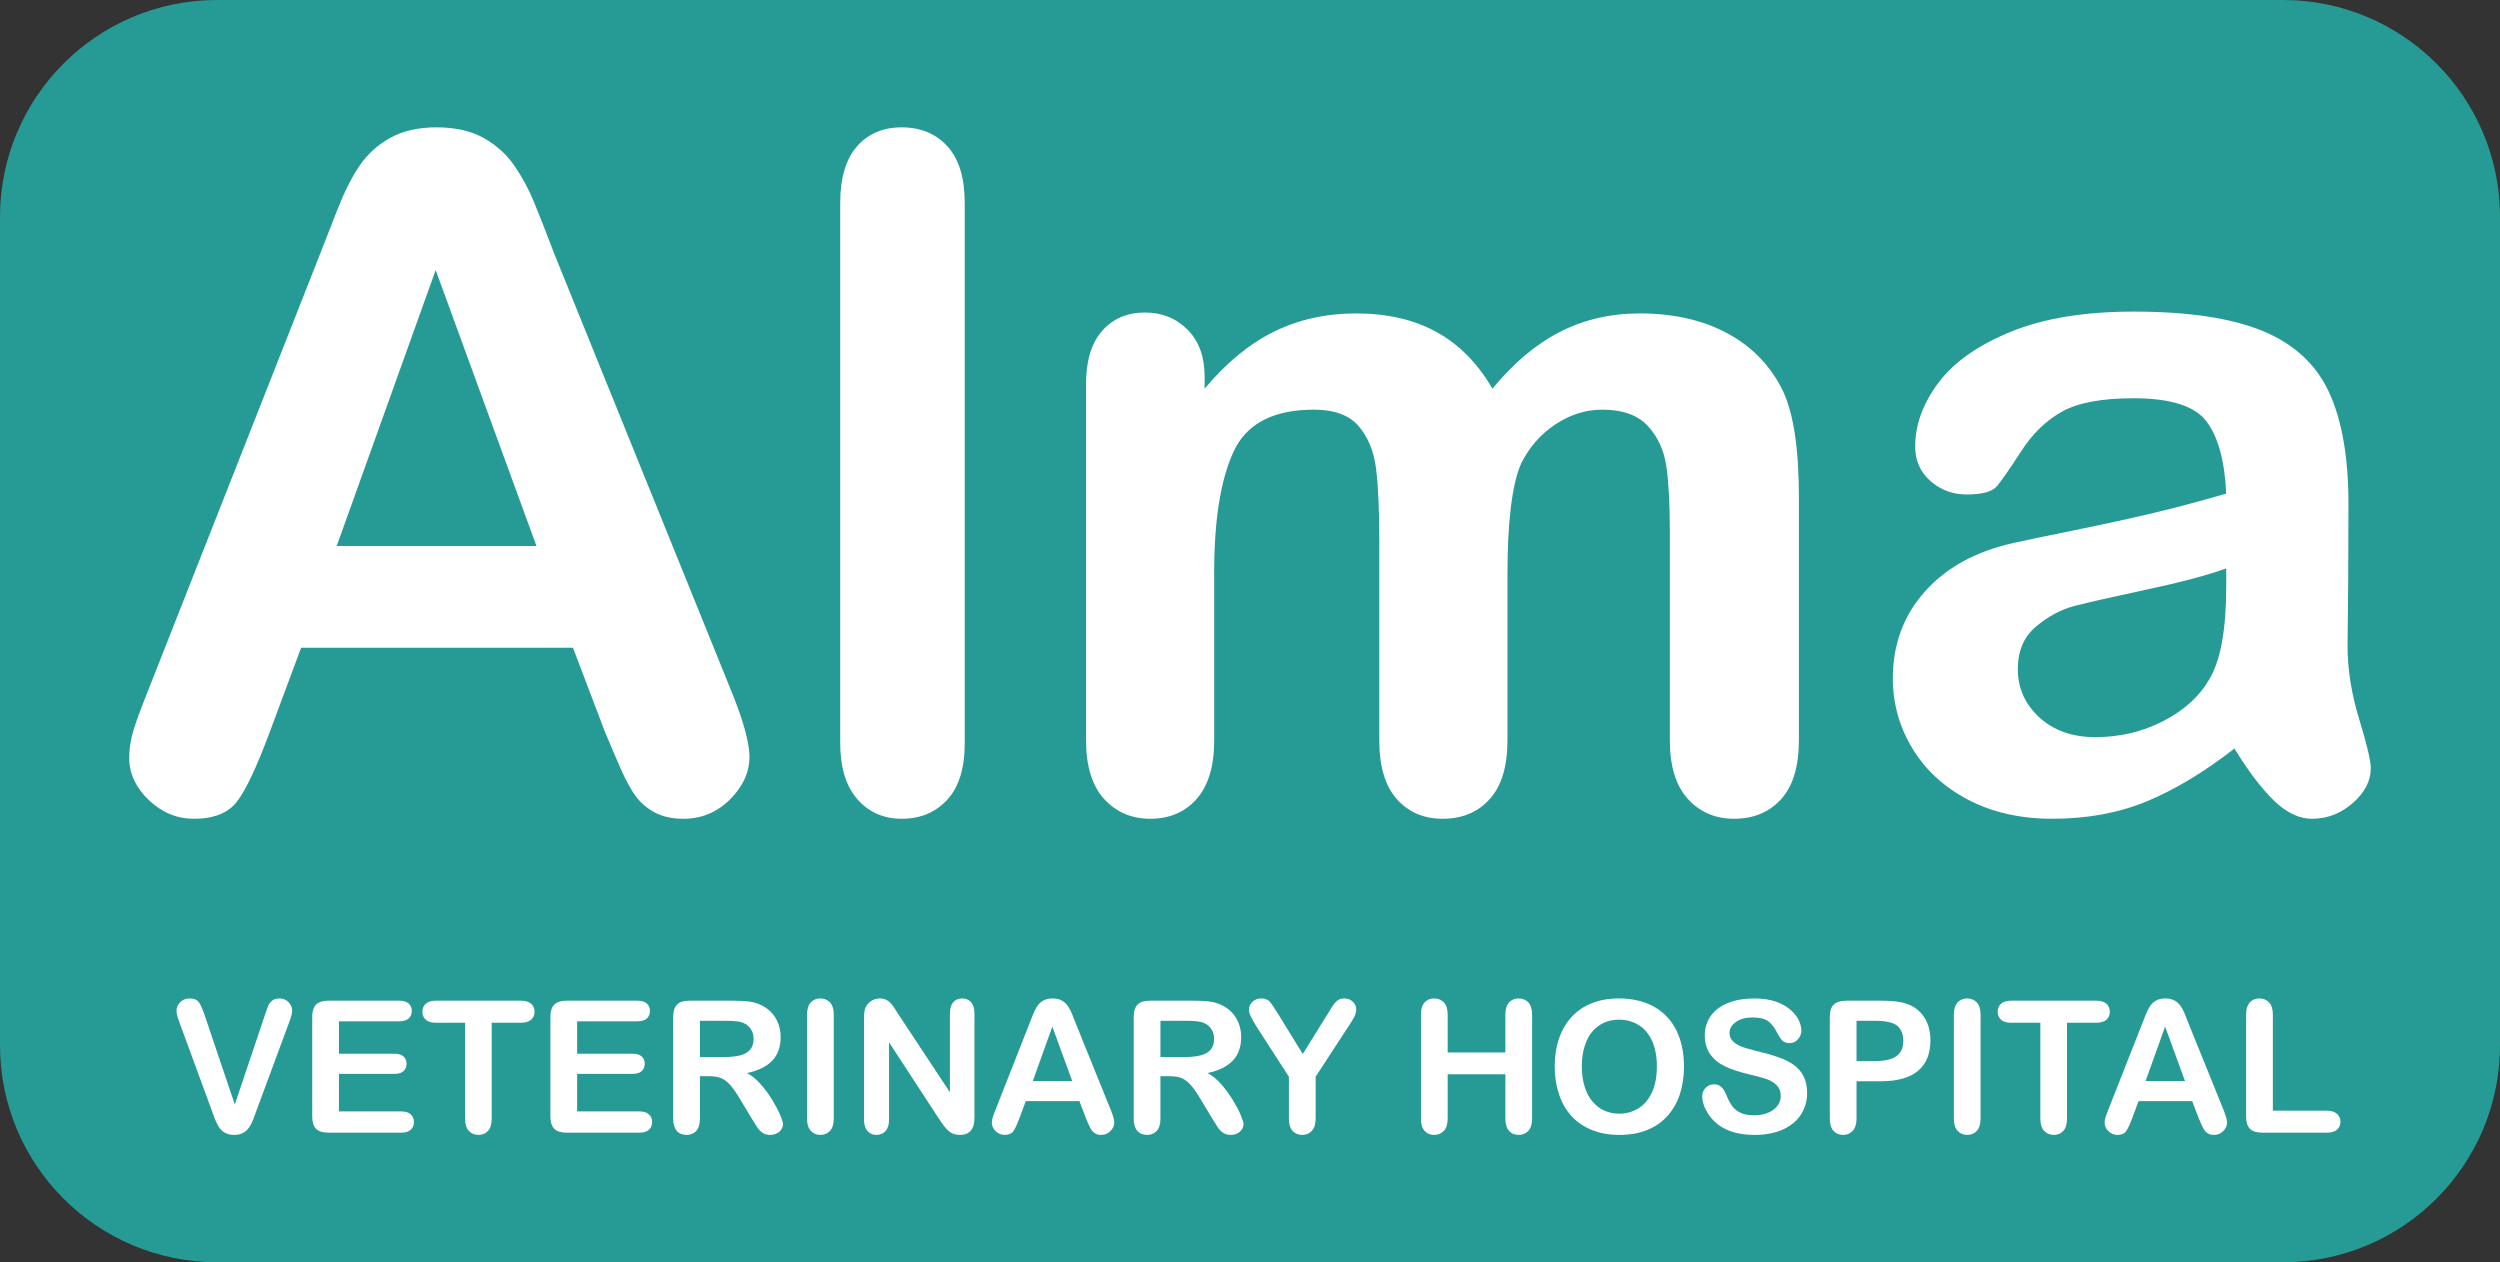
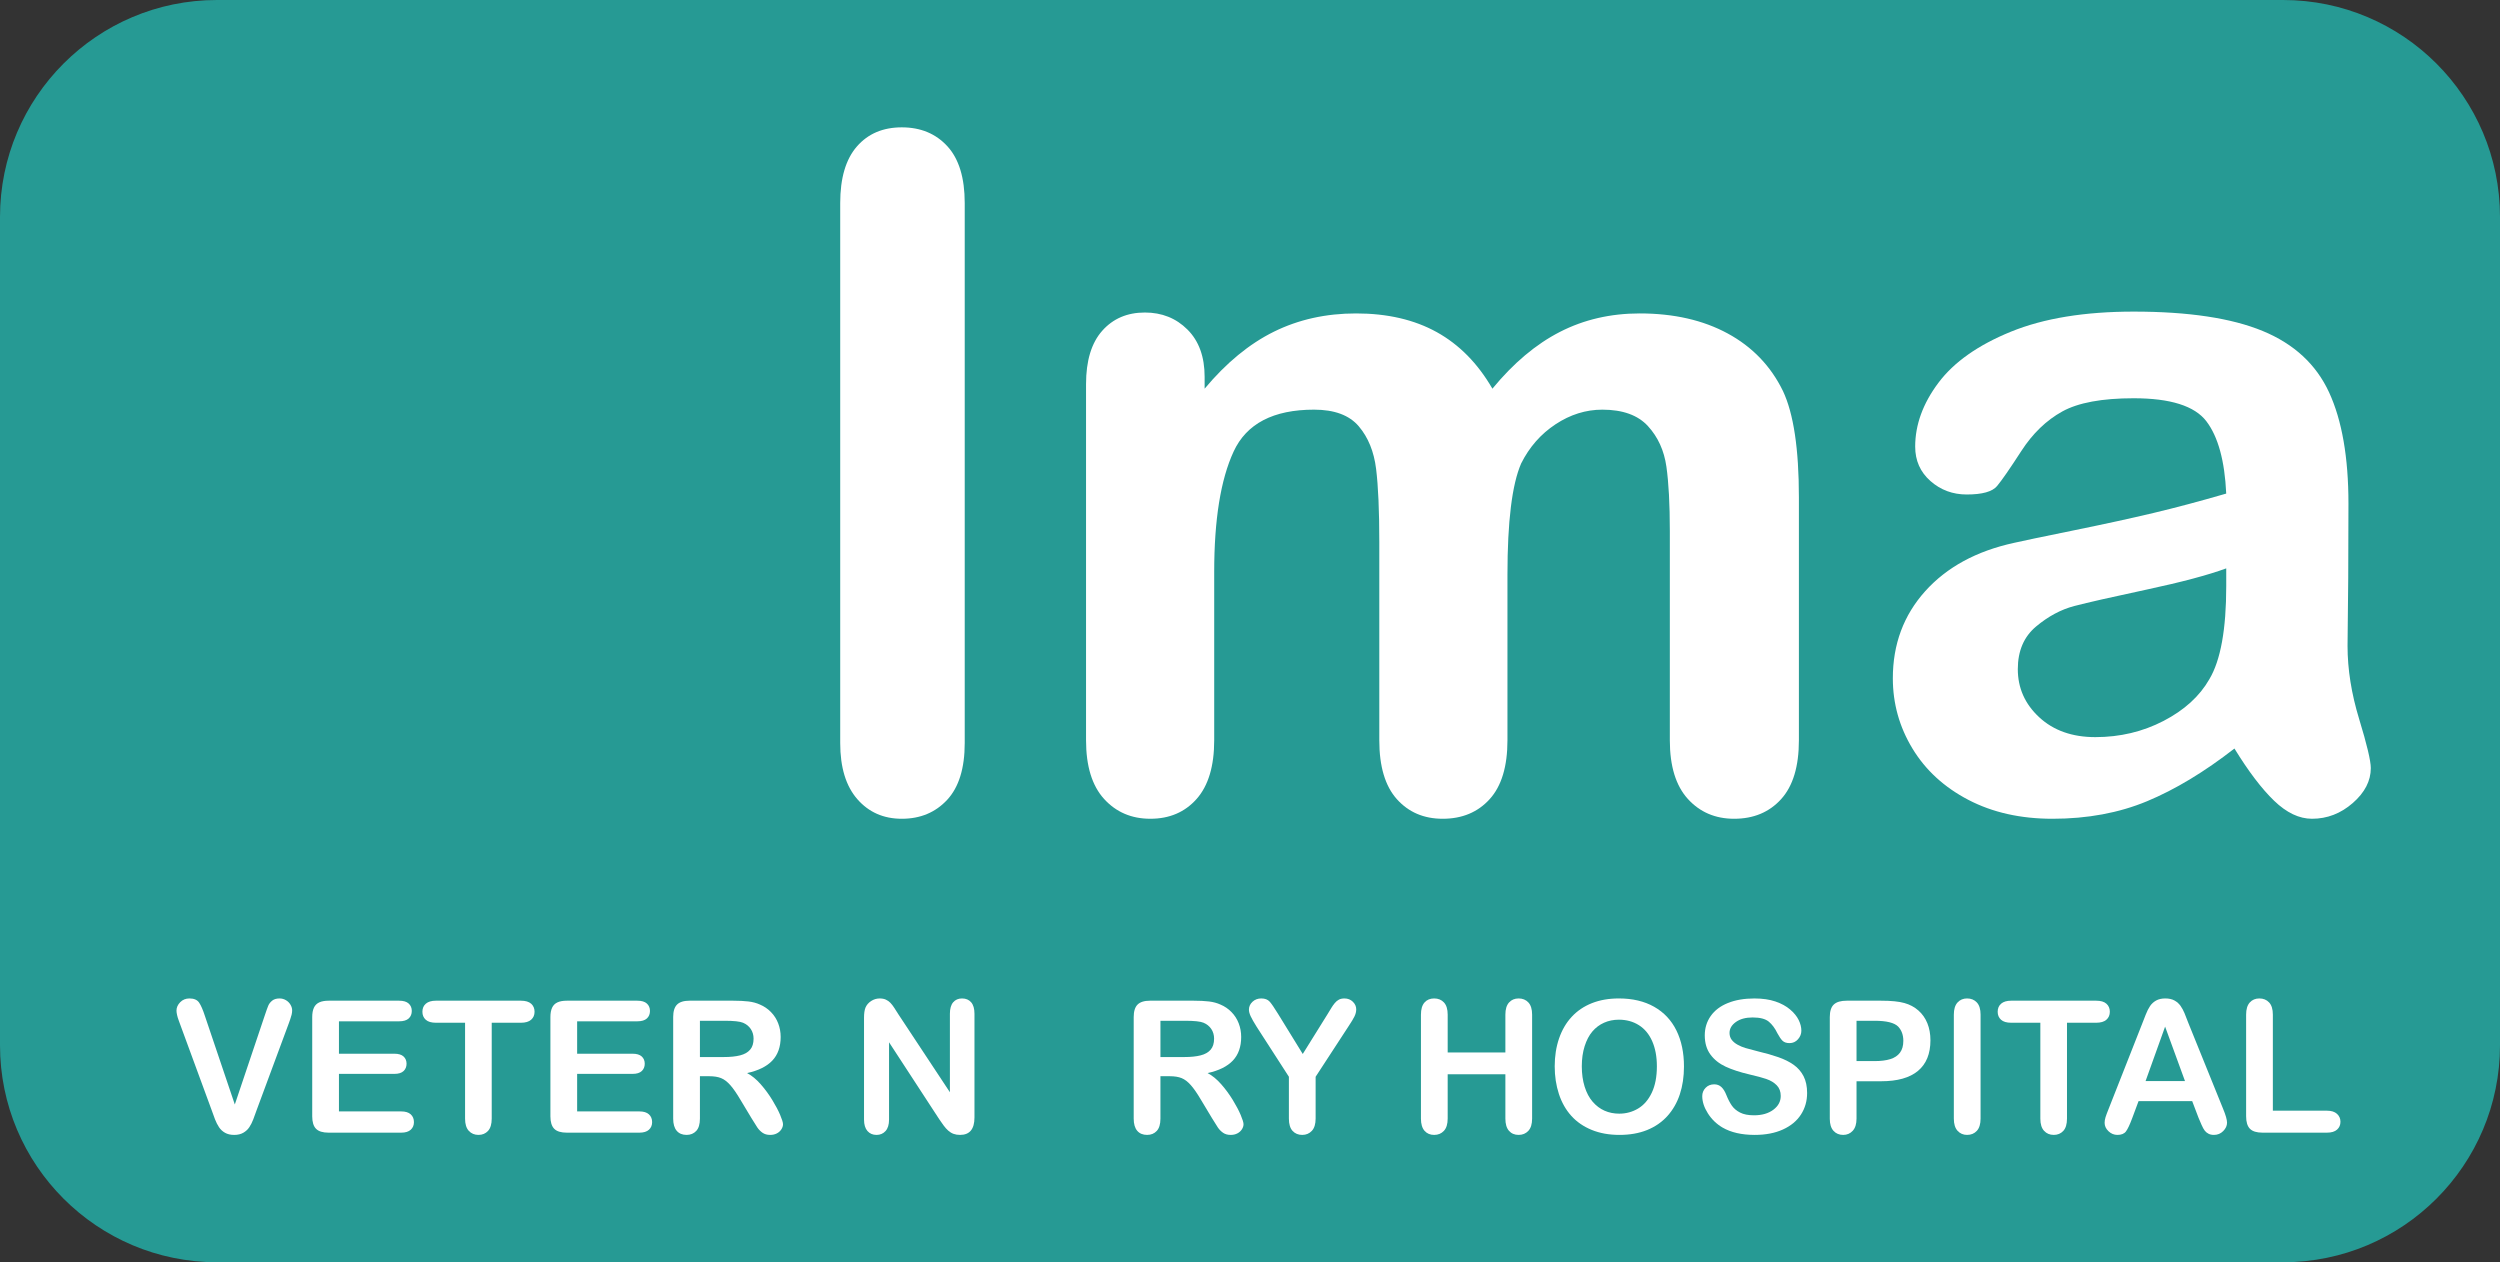
<svg xmlns="http://www.w3.org/2000/svg" version="1.1" id="Layer_1" x="0px" y="0px" viewBox="0 0 1152 581.647" style="enable-background:new 0 0 1152 581.647;" xml:space="preserve">
  <rect x="0" y="0" width="1152" height="581.647" fill="#333333" stroke="none" />
  <style type="text/css">
	.st0{fill:#269A94;}
	.st1{fill:#FFFFFF;}
</style>
  <path class="st0" d="M100,0h952c55.229,0,100,44.772,100,100v381.647c0,55.228-44.771,100-100,100H100c-55.228,0-100-44.772-100-100  V100C0,44.772,44.772,0,100,0z" />
  <g>
    <g>
-       <path class="st1" d="M278.727,337.146l-14.711-38.67H138.76l-14.711,39.51c-5.746,15.414-10.65,25.817-14.711,31.209    c-4.065,5.392-10.718,8.091-19.965,8.091c-7.848,0-14.783-2.874-20.806-8.617c-6.026-5.743-9.037-12.258-9.037-19.545    c0-4.203,0.699-8.545,2.102-13.03c1.399-4.483,3.711-10.718,6.935-18.704l78.81-200.073c2.24-5.743,4.939-12.643,8.091-20.701    c3.152-8.055,6.515-14.744,10.088-20.07c3.573-5.323,8.264-9.631,14.081-12.925c5.813-3.291,12.993-4.939,21.541-4.939    c8.685,0,15.935,1.648,21.752,4.939c5.813,3.293,10.508,7.533,14.081,12.715c3.573,5.185,6.583,10.754,9.037,16.708    c2.45,5.956,5.569,13.907,9.352,23.853l80.492,198.812c6.305,15.132,9.457,26.132,9.457,32.995c0,7.145-2.979,13.697-8.932,19.65    c-5.956,5.953-13.135,8.932-21.542,8.932c-4.906,0-9.109-0.878-12.61-2.627c-3.505-1.753-6.447-4.131-8.827-7.145    c-2.384-3.01-4.939-7.634-7.671-13.871C283.036,347.41,280.687,341.91,278.727,337.146z M155.153,251.61h92.05l-46.446-127.147    L155.153,251.61z" />
      <path class="st1" d="M387.17,342.4V93.569c0-11.487,2.555-20.175,7.671-26.06c5.112-5.885,12.012-8.827,20.701-8.827    c8.685,0,15.69,2.909,21.016,8.722c5.322,5.815,7.986,14.537,7.986,26.165V342.4c0,11.631-2.699,20.352-8.091,26.165    c-5.396,5.813-12.366,8.722-20.911,8.722c-8.406,0-15.237-3.014-20.491-9.037C389.797,362.227,387.17,353.61,387.17,342.4z" />
      <path class="st1" d="M694.636,264.85v76.288c0,12.051-2.732,21.088-8.196,27.111s-12.682,9.037-21.647,9.037    c-8.689,0-15.729-3.014-21.121-9.037c-5.396-6.023-8.091-15.06-8.091-27.111v-91.42c0-14.429-0.492-25.64-1.471-33.626    c-0.983-7.986-3.645-14.534-7.986-19.65c-4.345-5.113-11.21-7.671-20.596-7.671c-18.776,0-31.141,6.446-37.093,19.335    c-5.956,12.892-8.932,31.386-8.932,55.482v77.549c0,11.911-2.699,20.911-8.091,27.006c-5.396,6.095-12.505,9.142-21.331,9.142    c-8.689,0-15.799-3.047-21.331-9.142c-5.536-6.095-8.301-15.095-8.301-27.006V177.003c0-10.787,2.485-18.984,7.461-24.589    c4.972-5.602,11.522-8.406,19.65-8.406c7.844,0,14.396,2.627,19.65,7.881c5.254,5.254,7.881,12.505,7.881,21.752v5.464    c9.946-11.907,20.596-20.665,31.944-26.27c11.349-5.602,23.958-8.406,37.829-8.406c14.429,0,26.829,2.873,37.198,8.617    c10.366,5.746,18.914,14.432,25.64,26.06c9.667-11.769,20.034-20.491,31.104-26.165c11.067-5.674,23.328-8.512,36.778-8.512    c15.69,0,29.212,3.083,40.561,9.247c11.349,6.167,19.823,14.993,25.43,26.48c4.902,10.37,7.356,26.69,7.356,48.967v112.016    c0,12.051-2.732,21.088-8.196,27.111c-5.464,6.023-12.682,9.037-21.647,9.037c-8.688,0-15.799-3.047-21.331-9.142    c-5.536-6.095-8.301-15.095-8.301-27.006v-96.464c0-12.328-0.525-22.205-1.576-29.633c-1.051-7.425-3.888-13.66-8.512-18.704    c-4.624-5.044-11.631-7.566-21.016-7.566c-7.566,0-14.748,2.243-21.542,6.725c-6.797,4.485-12.084,10.508-15.867,18.074    C696.737,223.238,694.636,240.333,694.636,264.85z" />
      <path class="st1" d="M1029.632,344.922c-13.871,10.79-27.288,18.881-40.246,24.274c-12.962,5.392-27.498,8.091-43.608,8.091    c-14.711,0-27.636-2.909-38.775-8.722c-11.139-5.813-19.722-13.694-25.745-23.643c-6.026-9.947-9.037-20.734-9.037-32.365    c0-15.69,4.972-29.071,14.921-40.141c9.946-11.067,23.606-18.494,40.981-22.277c3.641-0.841,12.678-2.732,27.111-5.674    c14.429-2.942,26.796-5.638,37.093-8.091c10.298-2.45,21.47-5.428,33.521-8.932c-0.702-15.132-3.75-26.234-9.142-33.311    c-5.396-7.074-16.57-10.613-33.521-10.613c-14.573,0-25.535,2.032-32.89,6.095c-7.356,4.065-13.66,10.16-18.914,18.284    c-5.254,8.127-8.969,13.486-11.139,16.077c-2.173,2.594-6.83,3.888-13.976,3.888c-6.447,0-12.016-2.066-16.708-6.2    c-4.695-4.131-7.04-9.421-7.04-15.867c0-10.088,3.573-19.893,10.718-29.423c7.146-9.526,18.284-17.371,33.416-23.538    c15.132-6.164,33.974-9.247,56.533-9.247c25.219,0,45.043,2.978,59.476,8.932c14.429,5.956,24.622,15.378,30.578,28.267    c5.953,12.892,8.932,29.984,8.932,51.279c0,13.45-0.037,24.871-0.105,34.256c-0.072,9.388-0.177,19.827-0.315,31.314    c0,10.79,1.786,22.034,5.359,33.731c3.573,11.7,5.359,19.23,5.359,22.592c0,5.885-2.769,11.244-8.301,16.077    c-5.536,4.834-11.806,7.251-18.809,7.251c-5.885,0-11.701-2.769-17.443-8.301C1042.17,363.453,1036.076,355.43,1029.632,344.922z     M1025.85,261.908c-8.406,3.083-20.633,6.341-36.673,9.772c-16.044,3.434-27.148,5.956-33.31,7.566    c-6.167,1.612-12.051,4.765-17.654,9.457c-5.606,4.695-8.406,11.244-8.406,19.65c0,8.688,3.291,16.077,9.878,22.172    c6.583,6.095,15.2,9.142,25.85,9.142c11.349,0,21.82-2.486,31.419-7.461c9.595-4.972,16.636-11.382,21.121-19.23    c5.182-8.686,7.776-22.977,7.776-42.873L1025.85,261.908L1025.85,261.908z" />
    </g>
    <g>
      <path class="st1" d="M94.429,468.172l13.771,40.775l13.813-41.064c0.719-2.157,1.257-3.658,1.617-4.502    c0.359-0.842,0.955-1.602,1.785-2.28c0.83-0.677,1.963-1.016,3.401-1.016c1.051,0,2.026,0.262,2.924,0.787    c0.9,0.525,1.604,1.224,2.116,2.094c0.511,0.872,0.767,1.75,0.767,2.634c0,0.608-0.083,1.265-0.249,1.971    c-0.166,0.704-0.372,1.397-0.623,2.074c-0.247,0.678-0.498,1.375-0.745,2.094l-14.726,39.737    c-0.525,1.521-1.051,2.966-1.576,4.334c-0.525,1.37-1.134,2.572-1.825,3.61c-0.691,1.036-1.611,1.886-2.758,2.55    c-1.149,0.664-2.551,0.995-4.211,0.995c-1.659,0-3.062-0.324-4.211-0.973c-1.147-0.651-2.074-1.508-2.778-2.572    c-0.706-1.066-1.322-2.275-1.847-3.63c-0.525-1.355-1.051-2.793-1.574-4.314l-14.477-39.405c-0.249-0.719-0.505-1.423-0.767-2.115    c-0.264-0.691-0.485-1.438-0.664-2.24c-0.181-0.802-0.271-1.48-0.271-2.033c0-1.41,0.568-2.695,1.702-3.857    s2.557-1.742,4.271-1.742c2.102,0,3.589,0.642,4.459,1.928C92.626,463.297,93.518,465.351,94.429,468.172z" />
      <path class="st1" d="M183.941,470.62h-27.75v14.932h25.551c1.88,0,3.285,0.422,4.211,1.265c0.927,0.844,1.39,1.956,1.39,3.339    s-0.457,2.509-1.368,3.381c-0.914,0.87-2.323,1.307-4.233,1.307h-25.551v17.296h28.704c1.936,0,3.396,0.45,4.377,1.348    c0.983,0.9,1.473,2.096,1.473,3.589c0,1.438-0.49,2.605-1.473,3.505c-0.981,0.898-2.441,1.348-4.377,1.348h-33.473    c-2.682,0-4.611-0.594-5.787-1.785c-1.174-1.187-1.762-3.11-1.762-5.765v-45.71c0-1.77,0.262-3.215,0.789-4.334    c0.524-1.121,1.348-1.936,2.467-2.448c1.121-0.511,2.551-0.767,4.294-0.767h32.52c1.963,0,3.422,0.435,4.377,1.307    c0.953,0.87,1.431,2.011,1.431,3.422c0,1.438-0.477,2.592-1.431,3.464C187.363,470.183,185.904,470.62,183.941,470.62z" />
      <path class="st1" d="M240.023,471.284h-13.439v44.174c0,2.544-0.568,4.432-1.7,5.661c-1.136,1.231-2.601,1.845-4.399,1.845    c-1.825,0-3.311-0.621-4.458-1.866c-1.149-1.244-1.722-3.125-1.722-5.641v-44.174h-13.439c-2.102,0-3.665-0.463-4.686-1.39    c-1.025-0.925-1.536-2.15-1.536-3.67c0-1.576,0.533-2.821,1.596-3.733c1.066-0.913,2.607-1.37,4.625-1.37h39.156    c2.129,0,3.713,0.47,4.749,1.41c1.038,0.94,1.556,2.172,1.556,3.693s-0.525,2.745-1.576,3.67    C243.7,470.821,242.124,471.284,240.023,471.284z" />
      <path class="st1" d="M293.697,470.62h-27.75v14.932h25.551c1.88,0,3.285,0.422,4.211,1.265c0.927,0.844,1.39,1.956,1.39,3.339    s-0.457,2.509-1.368,3.381c-0.914,0.87-2.323,1.307-4.233,1.307h-25.551v17.296h28.704c1.936,0,3.396,0.45,4.377,1.348    c0.983,0.9,1.473,2.096,1.473,3.589c0,1.438-0.49,2.605-1.473,3.505c-0.981,0.898-2.441,1.348-4.377,1.348h-33.473    c-2.682,0-4.611-0.594-5.787-1.785c-1.174-1.187-1.762-3.11-1.762-5.765v-45.71c0-1.77,0.262-3.215,0.789-4.334    c0.524-1.121,1.348-1.936,2.467-2.448c1.121-0.511,2.551-0.767,4.294-0.767h32.52c1.963,0,3.422,0.435,4.377,1.307    c0.953,0.87,1.431,2.011,1.431,3.422c0,1.438-0.477,2.592-1.431,3.464C297.118,470.183,295.66,470.62,293.697,470.62z" />
      <path class="st1" d="M326.838,495.922h-4.314v19.536c0,2.572-0.568,4.467-1.702,5.682c-1.134,1.217-2.612,1.825-4.437,1.825    c-1.965,0-3.484-0.636-4.565-1.906c-1.077-1.272-1.617-3.14-1.617-5.601V468.67c0-2.655,0.594-4.576,1.783-5.765    c1.189-1.189,3.112-1.785,5.767-1.785h20.035c2.763,0,5.129,0.118,7.092,0.352c1.963,0.236,3.733,0.713,5.309,1.432    c1.908,0.802,3.595,1.949,5.06,3.442c1.466,1.493,2.579,3.23,3.339,5.206c0.761,1.978,1.141,4.072,1.141,6.285    c0,4.535-1.279,8.158-3.836,10.868c-2.559,2.71-6.438,4.631-11.634,5.765c2.183,1.161,4.271,2.876,6.262,5.143    c1.991,2.268,3.768,4.681,5.33,7.238c1.563,2.559,2.78,4.867,3.65,6.928c0.872,2.059,1.307,3.477,1.307,4.251    c0,0.802-0.256,1.596-0.767,2.385c-0.513,0.787-1.211,1.41-2.096,1.866c-0.885,0.457-1.906,0.684-3.068,0.684    c-1.384,0-2.546-0.324-3.484-0.973c-0.942-0.651-1.749-1.473-2.428-2.468c-0.677-0.996-1.596-2.461-2.758-4.397l-4.935-8.213    c-1.772-3.014-3.353-5.309-4.751-6.886c-1.396-1.576-2.813-2.655-4.251-3.235C330.832,496.212,329.02,495.922,326.838,495.922z     M333.887,470.371h-11.363v16.715h11.032c2.959,0,5.448-0.254,7.466-0.767c2.019-0.511,3.562-1.383,4.625-2.614    c1.066-1.23,1.598-2.924,1.598-5.081c0-1.687-0.43-3.173-1.287-4.459c-0.857-1.285-2.046-2.245-3.567-2.881    C340.953,470.675,338.12,470.371,333.887,470.371z" />
-       <path class="st1" d="M371.884,515.458V467.55c0-2.489,0.566-4.356,1.7-5.601c1.134-1.244,2.599-1.866,4.399-1.866    c1.851,0,3.352,0.616,4.5,1.845c1.147,1.231,1.72,3.104,1.72,5.621v47.907c0,2.516-0.573,4.397-1.72,5.641    c-1.148,1.244-2.649,1.866-4.5,1.866c-1.772,0-3.23-0.629-4.376-1.886C372.457,519.82,371.884,517.947,371.884,515.458z" />
      <path class="st1" d="M414.029,467.467l23.684,35.838v-36.17c0-2.35,0.505-4.113,1.514-5.289c1.01-1.174,2.371-1.762,4.085-1.762    c1.77,0,3.167,0.588,4.19,1.762c1.023,1.176,1.536,2.939,1.536,5.289v47.825c0,5.337-2.214,8.005-6.637,8.005    c-1.108,0-2.103-0.159-2.986-0.476c-0.887-0.319-1.716-0.822-2.489-1.515c-0.776-0.689-1.493-1.499-2.157-2.426    c-0.664-0.925-1.327-1.873-1.991-2.841l-23.105-35.423v35.632c0,2.323-0.54,4.078-1.617,5.267    c-1.08,1.189-2.463,1.783-4.148,1.783c-1.744,0-3.139-0.601-4.19-1.803c-1.051-1.204-1.576-2.951-1.576-5.247v-46.914    c0-1.991,0.221-3.552,0.664-4.686c0.525-1.244,1.396-2.262,2.614-3.049c1.215-0.789,2.529-1.182,3.94-1.182    c1.106,0,2.054,0.179,2.841,0.538c0.789,0.359,1.48,0.844,2.074,1.453c0.595,0.608,1.204,1.396,1.825,2.363    C412.722,465.406,413.365,466.417,414.029,467.467z" />
-       <path class="st1" d="M500.303,515.043l-2.904-7.632h-24.722l-2.904,7.798c-1.134,3.042-2.102,5.095-2.904,6.159    c-0.802,1.066-2.116,1.596-3.941,1.596c-1.549,0-2.916-0.566-4.106-1.7c-1.189-1.134-1.783-2.419-1.783-3.857    c0-0.83,0.136-1.687,0.413-2.574c0.277-0.883,0.734-2.115,1.37-3.691l15.554-39.488c0.442-1.134,0.975-2.494,1.598-4.085    c0.621-1.589,1.285-2.911,1.991-3.962c0.704-1.051,1.632-1.901,2.778-2.551c1.149-0.649,2.564-0.973,4.251-0.973    c1.714,0,3.147,0.324,4.294,0.973c1.149,0.651,2.074,1.488,2.78,2.511c0.704,1.023,1.3,2.122,1.783,3.296    c0.485,1.176,1.099,2.745,1.847,4.708l15.886,39.239c1.244,2.987,1.867,5.158,1.867,6.511c0,1.412-0.588,2.704-1.764,3.879    c-1.174,1.176-2.592,1.762-4.251,1.762c-0.968,0-1.797-0.171-2.489-0.518c-0.691-0.345-1.272-0.815-1.742-1.41    c-0.47-0.594-0.975-1.506-1.514-2.738C501.153,517.069,500.69,515.983,500.303,515.043z M475.914,498.162h18.168l-9.166-25.096    L475.914,498.162z" />
      <path class="st1" d="M539.045,495.922h-4.314v19.536c0,2.572-0.568,4.467-1.702,5.682c-1.134,1.217-2.612,1.825-4.437,1.825    c-1.965,0-3.484-0.636-4.565-1.906c-1.077-1.272-1.617-3.14-1.617-5.601V468.67c0-2.655,0.594-4.576,1.783-5.765    c1.189-1.189,3.112-1.785,5.767-1.785h20.035c2.763,0,5.129,0.118,7.092,0.352c1.963,0.236,3.733,0.713,5.309,1.432    c1.908,0.802,3.595,1.949,5.06,3.442c1.466,1.493,2.579,3.23,3.339,5.206c0.761,1.978,1.141,4.072,1.141,6.285    c0,4.535-1.279,8.158-3.836,10.868c-2.559,2.71-6.438,4.631-11.634,5.765c2.183,1.161,4.271,2.876,6.262,5.143    c1.991,2.268,3.768,4.681,5.33,7.238c1.563,2.559,2.78,4.867,3.65,6.928c0.872,2.059,1.307,3.477,1.307,4.251    c0,0.802-0.256,1.596-0.767,2.385c-0.512,0.787-1.211,1.41-2.096,1.866c-0.885,0.457-1.906,0.684-3.068,0.684    c-1.385,0-2.546-0.324-3.484-0.973c-0.942-0.651-1.75-1.473-2.428-2.468c-0.677-0.996-1.596-2.461-2.758-4.397l-4.935-8.213    c-1.772-3.014-3.353-5.309-4.751-6.886c-1.396-1.576-2.813-2.655-4.251-3.235C543.04,496.212,541.228,495.922,539.045,495.922z     M546.094,470.371h-11.363v16.715h11.032c2.959,0,5.448-0.254,7.466-0.767c2.019-0.511,3.562-1.383,4.625-2.614    c1.066-1.23,1.598-2.924,1.598-5.081c0-1.687-0.43-3.173-1.287-4.459c-0.857-1.285-2.046-2.245-3.567-2.881    C553.161,470.675,550.327,470.371,546.094,470.371z" />
      <path class="st1" d="M593.923,515.458v-19.287l-14.851-23.022c-1.3-2.074-2.218-3.691-2.758-4.852    c-0.538-1.161-0.807-2.172-0.807-3.029c0-1.41,0.546-2.627,1.637-3.65c1.093-1.023,2.441-1.534,4.045-1.534    c1.687,0,2.966,0.476,3.836,1.431c0.872,0.953,2.177,2.856,3.921,5.704l11.363,18.457l11.491-18.457    c0.691-1.134,1.272-2.089,1.742-2.863c0.47-0.774,0.988-1.499,1.556-2.177c0.566-0.677,1.195-1.196,1.888-1.556    c0.69-0.359,1.534-0.538,2.529-0.538c1.549,0,2.841,0.505,3.879,1.514c1.036,1.01,1.556,2.177,1.556,3.505    c0,1.078-0.264,2.157-0.789,3.235s-1.425,2.572-2.695,4.48l-15.224,23.354v19.287c0,2.516-0.581,4.397-1.742,5.641    c-1.161,1.244-2.642,1.866-4.437,1.866c-1.825,0-3.305-0.614-4.439-1.845C594.489,519.89,593.923,518.002,593.923,515.458z" />
      <path class="st1" d="M667.092,467.55v17.421h26.587V467.55c0-2.489,0.56-4.356,1.679-5.601c1.121-1.244,2.594-1.866,4.419-1.866    c1.851,0,3.352,0.616,4.5,1.845c1.147,1.231,1.72,3.104,1.72,5.621v47.907c0,2.516-0.579,4.397-1.74,5.641    s-2.655,1.866-4.48,1.866c-1.855,0-3.333-0.629-4.439-1.886c-1.106-1.259-1.659-3.132-1.659-5.621V495.01h-26.587v20.448    c0,2.516-0.583,4.397-1.744,5.641s-2.655,1.866-4.48,1.866c-1.853,0-3.331-0.629-4.437-1.886    c-1.106-1.259-1.659-3.132-1.659-5.621V467.55c0-2.489,0.546-4.356,1.639-5.601c1.091-1.244,2.577-1.866,4.458-1.866    c1.853,0,3.353,0.616,4.502,1.845C666.517,463.161,667.092,465.034,667.092,467.55z" />
      <path class="st1" d="M745.983,460.084c6.305,0,11.719,1.279,16.24,3.836c4.522,2.559,7.944,6.194,10.267,10.908    c2.323,4.716,3.484,10.254,3.484,16.614c0,4.701-0.636,8.972-1.908,12.816c-1.272,3.844-3.18,7.177-5.724,9.997    c-2.544,2.821-5.669,4.978-9.374,6.471c-3.705,1.493-7.951,2.238-12.733,2.238c-4.758,0-9.017-0.767-12.776-2.301    c-3.763-1.536-6.9-3.698-9.417-6.493c-2.516-2.791-4.417-6.152-5.704-10.078c-1.285-3.927-1.928-8.17-1.928-12.733    c0-4.673,0.671-8.96,2.011-12.859c1.342-3.899,3.283-7.217,5.827-9.955c2.544-2.738,5.641-4.834,9.291-6.285    C737.19,460.809,741.338,460.084,745.983,460.084z M763.489,491.359c0-4.452-0.721-8.311-2.157-11.574    c-1.44-3.263-3.492-5.73-6.161-7.404c-2.668-1.672-5.732-2.509-9.188-2.509c-2.461,0-4.734,0.463-6.823,1.388    c-2.087,0.927-3.884,2.275-5.392,4.045c-1.506,1.77-2.695,4.032-3.567,6.782c-0.87,2.752-1.307,5.842-1.307,9.271    c0,3.457,0.437,6.581,1.307,9.372c0.872,2.795,2.102,5.11,3.693,6.948c1.589,1.84,3.414,3.215,5.475,4.128    c2.059,0.913,4.319,1.368,6.78,1.368c3.152,0,6.05-0.787,8.69-2.363c2.642-1.576,4.743-4.01,6.305-7.3    C762.708,500.221,763.489,496.171,763.489,491.359z" />
      <path class="st1" d="M832.717,503.678c0,3.678-0.948,6.983-2.841,9.914c-1.895,2.931-4.668,5.225-8.318,6.884    c-3.65,1.659-7.977,2.489-12.982,2.489c-6.001,0-10.951-1.132-14.85-3.399c-2.765-1.632-5.013-3.811-6.74-6.533    c-1.729-2.725-2.594-5.372-2.594-7.944c0-1.493,0.52-2.773,1.556-3.836c1.038-1.066,2.358-1.596,3.962-1.596    c1.3,0,2.398,0.413,3.298,1.243c0.898,0.83,1.665,2.061,2.301,3.693c0.774,1.936,1.611,3.554,2.511,4.854    c0.898,1.3,2.162,2.371,3.794,3.213c1.632,0.844,3.776,1.267,6.43,1.267c3.65,0,6.616-0.852,8.897-2.551    c2.282-1.702,3.422-3.823,3.422-6.367c0-2.019-0.614-3.658-1.845-4.915c-1.23-1.259-2.821-2.22-4.769-2.883    c-1.95-0.664-4.557-1.368-7.82-2.115c-4.369-1.023-8.025-2.22-10.971-3.589c-2.944-1.368-5.282-3.235-7.009-5.599    c-1.729-2.365-2.594-5.302-2.594-8.814c0-3.346,0.914-6.32,2.74-8.919c1.825-2.599,4.465-4.596,7.922-5.993    c3.457-1.396,7.522-2.094,12.195-2.094c3.733,0,6.961,0.463,9.686,1.388c2.723,0.927,4.983,2.157,6.78,3.693    c1.797,1.534,3.112,3.145,3.941,4.832c0.83,1.687,1.244,3.333,1.244,4.937c0,1.466-0.518,2.786-1.556,3.96    c-1.036,1.176-2.33,1.764-3.877,1.764c-1.412,0-2.483-0.354-3.215-1.058c-0.734-0.706-1.528-1.86-2.385-3.464    c-1.106-2.295-2.433-4.085-3.982-5.372c-1.549-1.285-4.037-1.928-7.466-1.928c-3.18,0-5.744,0.699-7.695,2.094    c-1.949,1.397-2.924,3.077-2.924,5.04c0,1.217,0.332,2.268,0.995,3.152c0.664,0.885,1.576,1.646,2.738,2.282    c1.161,0.636,2.336,1.134,3.527,1.493c1.187,0.359,3.152,0.885,5.888,1.576c3.429,0.802,6.533,1.687,9.313,2.655    c2.778,0.968,5.143,2.142,7.092,3.525c1.95,1.383,3.471,3.132,4.563,5.247C832.171,498.016,832.717,500.608,832.717,503.678z" />
      <path class="st1" d="M866.771,498.243h-11.282v17.215c0,2.461-0.579,4.329-1.74,5.601c-1.161,1.27-2.629,1.906-4.399,1.906    c-1.853,0-3.346-0.629-4.48-1.886c-1.134-1.259-1.7-3.104-1.7-5.538V468.67c0-2.71,0.623-4.646,1.866-5.807    c1.246-1.161,3.222-1.742,5.932-1.742h15.803c4.673,0,8.268,0.359,10.785,1.078c2.489,0.691,4.64,1.84,6.451,3.444    c1.812,1.604,3.187,3.567,4.128,5.89c0.94,2.323,1.41,4.935,1.41,7.839c0,6.194-1.908,10.888-5.724,14.083    C880.003,496.647,874.322,498.243,866.771,498.243z M863.784,470.371h-8.296v18.583h8.296c2.905,0,5.331-0.304,7.28-0.913    c1.95-0.608,3.436-1.604,4.459-2.987s1.534-3.195,1.534-5.435c0-2.682-0.787-4.867-2.363-6.554    C872.924,471.269,869.287,470.371,863.784,470.371z" />
      <path class="st1" d="M900.328,515.458V467.55c0-2.489,0.566-4.356,1.7-5.601c1.134-1.244,2.599-1.866,4.399-1.866    c1.851,0,3.352,0.616,4.5,1.845c1.147,1.231,1.72,3.104,1.72,5.621v47.907c0,2.516-0.573,4.397-1.72,5.641    c-1.148,1.244-2.649,1.866-4.5,1.866c-1.772,0-3.23-0.629-4.377-1.886C900.901,519.82,900.328,517.947,900.328,515.458z" />
      <path class="st1" d="M965.908,471.284h-13.439v44.174c0,2.544-0.568,4.432-1.7,5.661c-1.136,1.231-2.601,1.845-4.399,1.845    c-1.825,0-3.311-0.621-4.458-1.866c-1.148-1.244-1.722-3.125-1.722-5.641v-44.174h-13.439c-2.102,0-3.665-0.463-4.686-1.39    c-1.025-0.925-1.536-2.15-1.536-3.67c0-1.576,0.533-2.821,1.596-3.733c1.066-0.913,2.607-1.37,4.625-1.37h39.156    c2.129,0,3.713,0.47,4.749,1.41c1.038,0.94,1.556,2.172,1.556,3.693s-0.525,2.745-1.576,3.67    C969.585,470.821,968.009,471.284,965.908,471.284z" />
      <path class="st1" d="M1013.068,515.043l-2.904-7.632h-24.722l-2.904,7.798c-1.134,3.042-2.102,5.095-2.904,6.159    c-0.802,1.066-2.116,1.596-3.941,1.596c-1.549,0-2.916-0.566-4.106-1.7c-1.189-1.134-1.783-2.419-1.783-3.857    c0-0.83,0.136-1.687,0.413-2.574c0.276-0.883,0.734-2.115,1.37-3.691l15.554-39.488c0.442-1.134,0.975-2.494,1.598-4.085    c0.621-1.589,1.285-2.911,1.991-3.962c0.704-1.051,1.631-1.901,2.778-2.551c1.149-0.649,2.564-0.973,4.251-0.973    c1.714,0,3.147,0.324,4.294,0.973c1.148,0.651,2.074,1.488,2.78,2.511c0.704,1.023,1.3,2.122,1.783,3.296    c0.485,1.176,1.099,2.745,1.847,4.708l15.886,39.239c1.244,2.987,1.867,5.158,1.867,6.511c0,1.412-0.588,2.704-1.764,3.879    c-1.174,1.176-2.592,1.762-4.251,1.762c-0.968,0-1.797-0.171-2.489-0.518c-0.691-0.345-1.272-0.815-1.742-1.41    c-0.47-0.594-0.975-1.506-1.513-2.738C1013.918,517.069,1013.456,515.983,1013.068,515.043z M988.679,498.162h18.168    l-9.166-25.096L988.679,498.162z" />
      <path class="st1" d="M1047.332,467.55v44.257h24.969c1.991,0,3.519,0.485,4.585,1.453c1.064,0.968,1.596,2.185,1.596,3.65    c0,1.493-0.525,2.703-1.576,3.628c-1.051,0.927-2.586,1.39-4.605,1.39h-29.74c-2.682,0-4.611-0.594-5.787-1.785    c-1.174-1.187-1.762-3.11-1.762-5.765V467.55c0-2.489,0.56-4.356,1.679-5.601c1.121-1.244,2.592-1.866,4.417-1.866    c1.853,0,3.353,0.616,4.502,1.845C1046.757,463.161,1047.332,465.034,1047.332,467.55z" />
    </g>
  </g>
</svg>